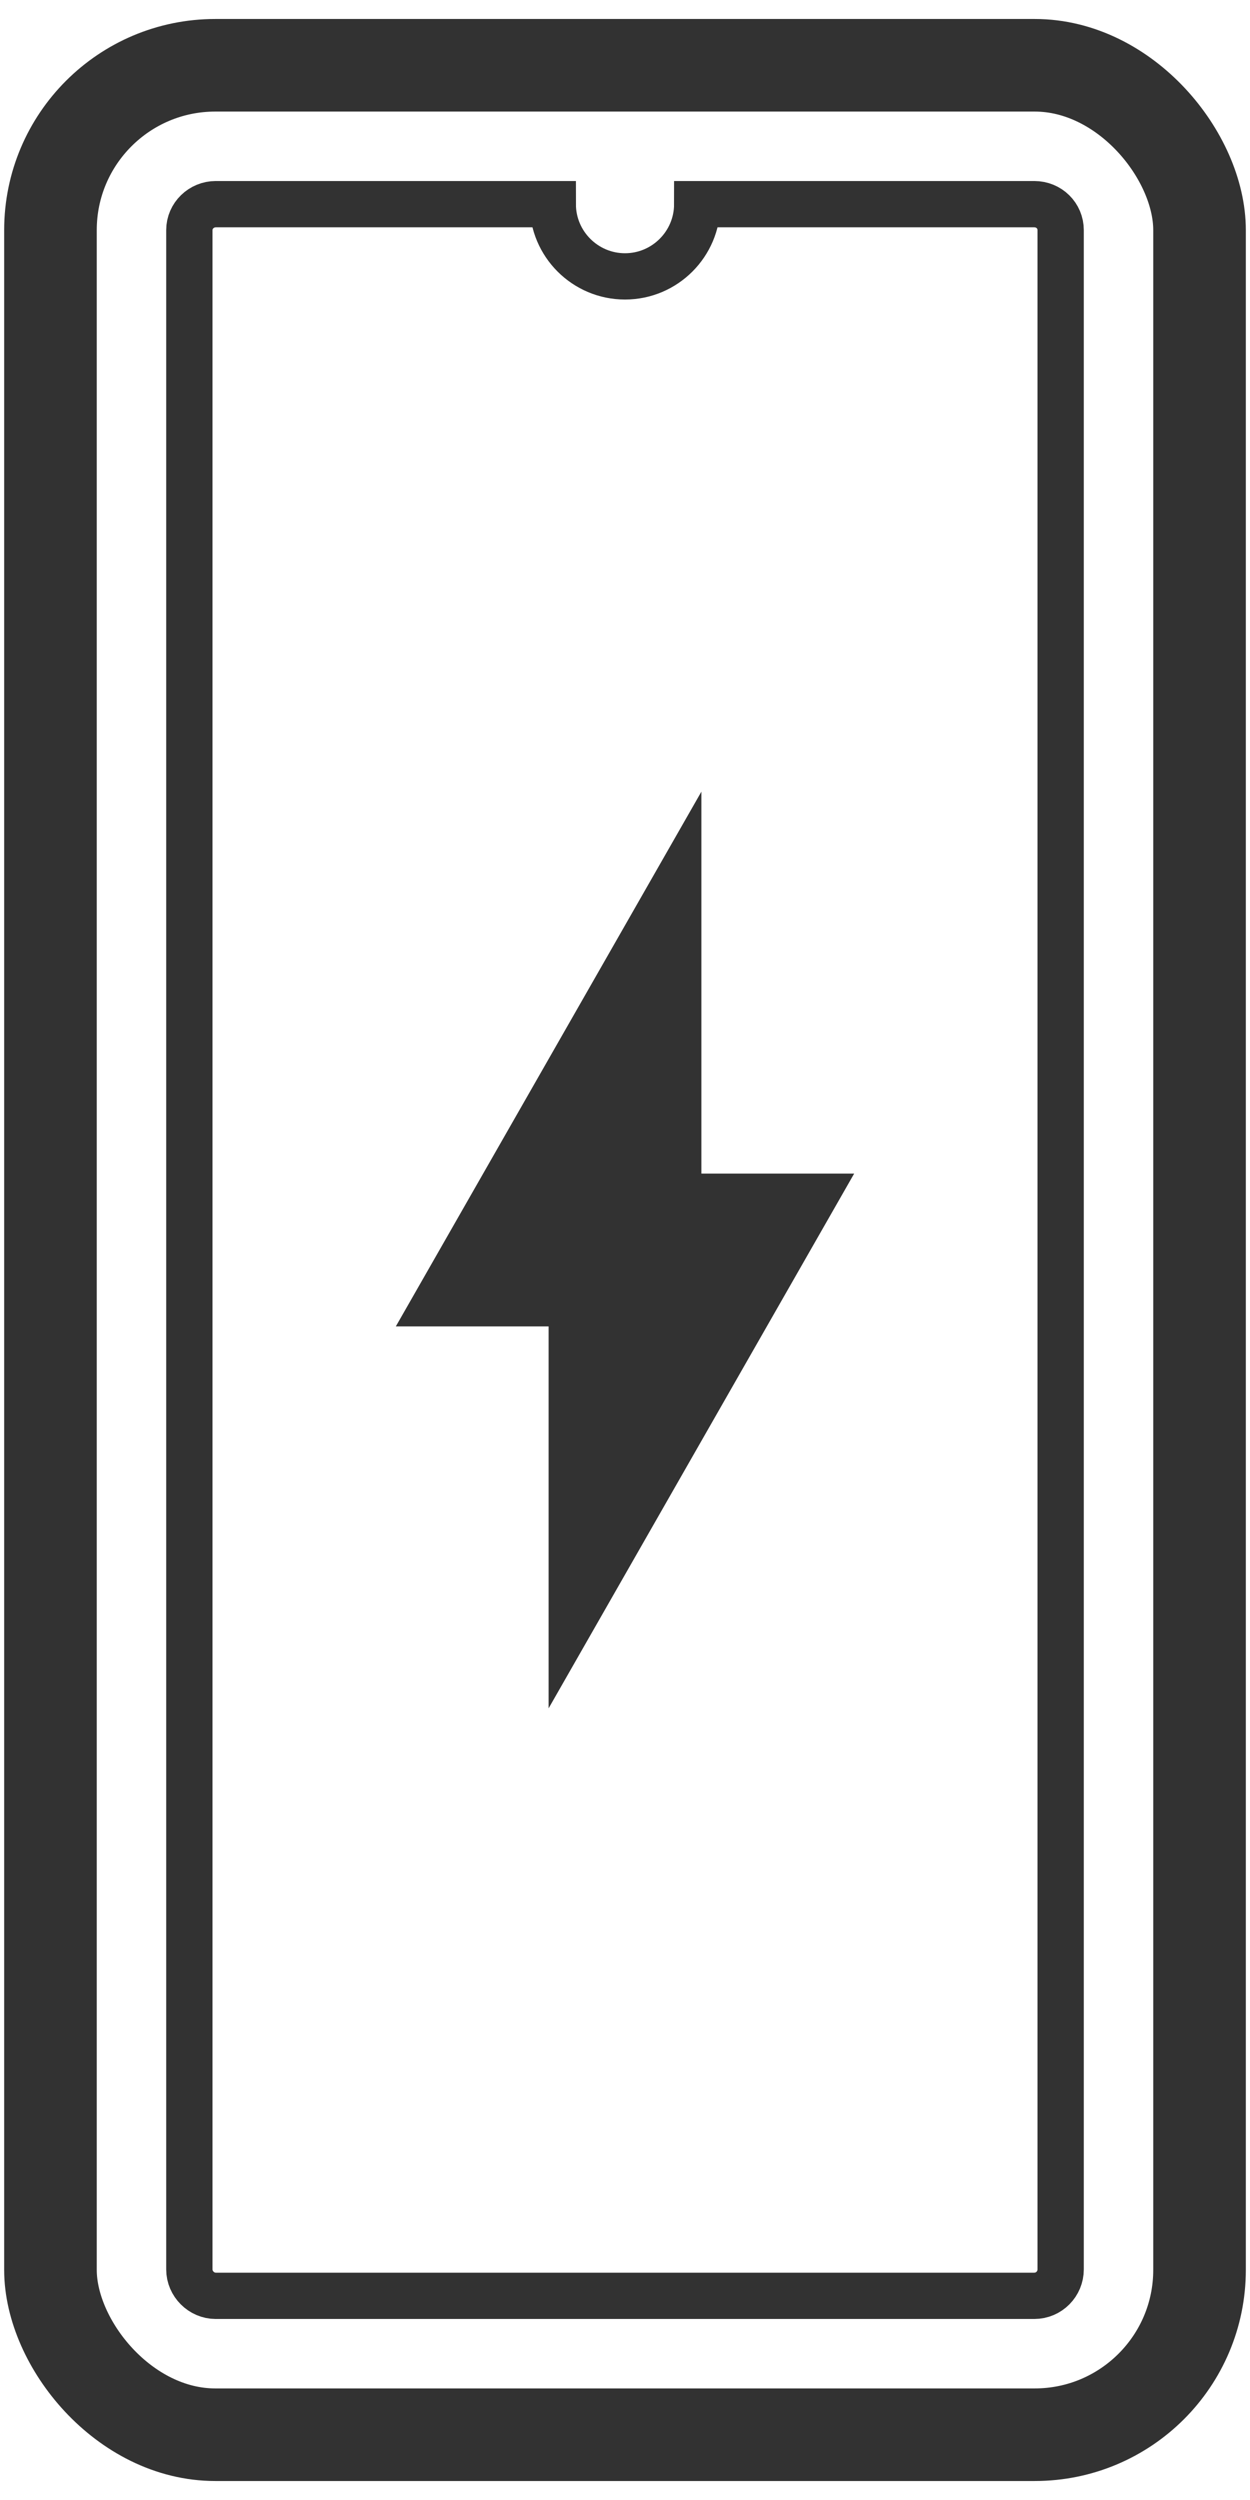
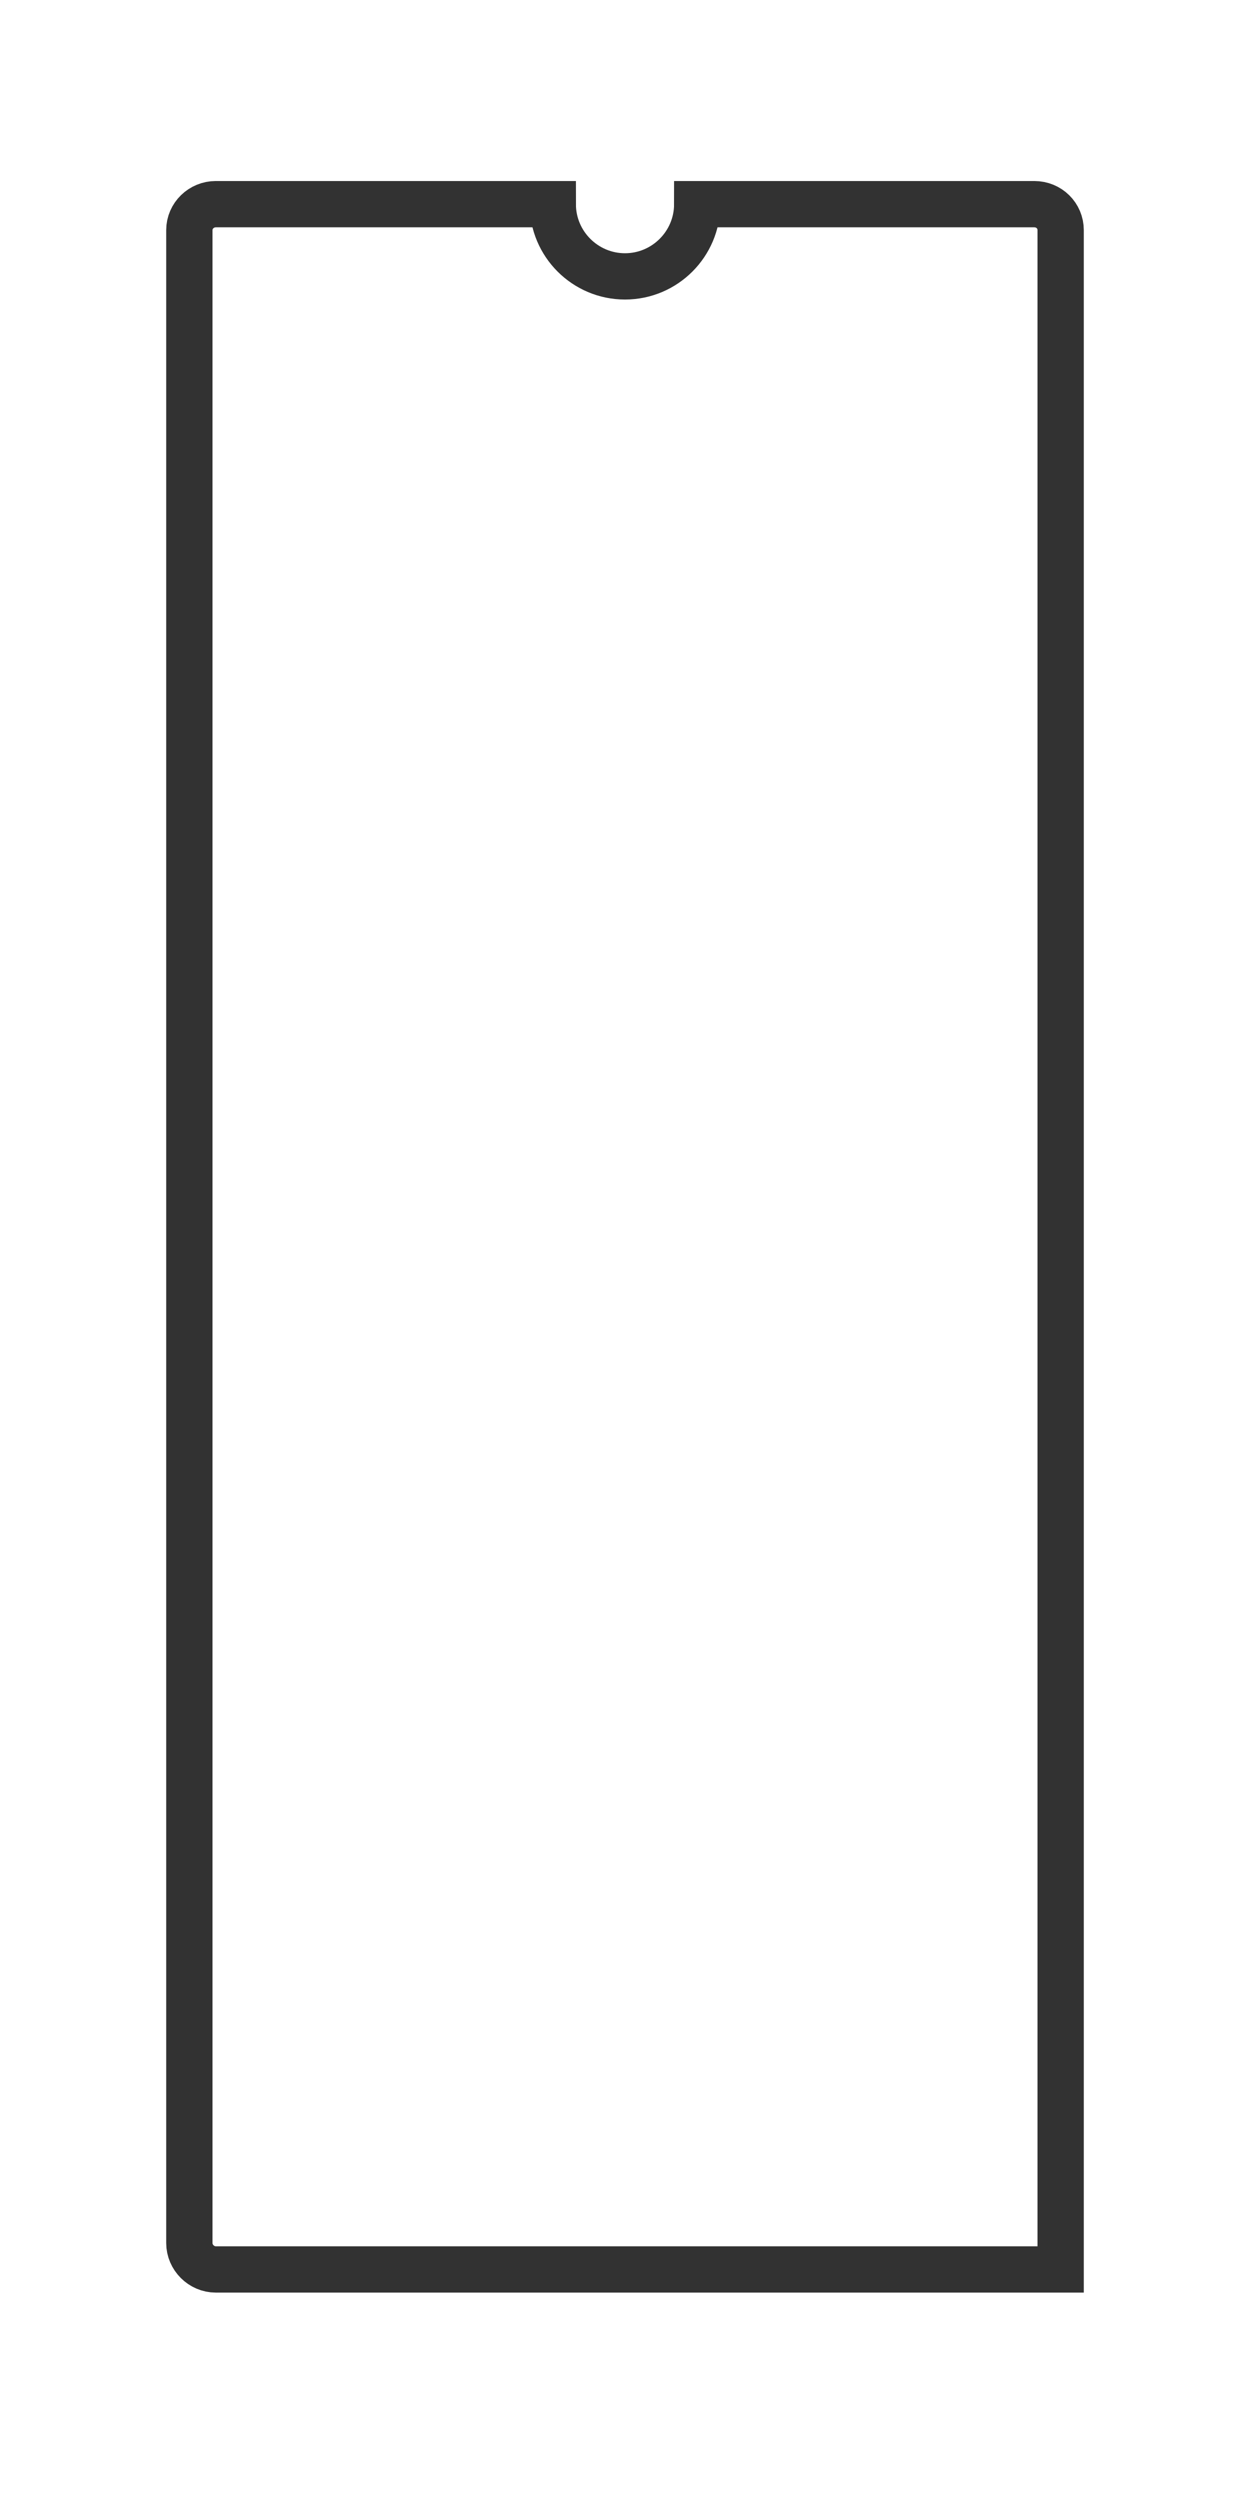
<svg xmlns="http://www.w3.org/2000/svg" width="27" height="54" version="1.1" viewBox="0 0 27 54">
  <defs>
    <style>
.cls-1 { stroke-width: 2px; }
.cls-1, .cls-2 { fill: none; stroke: #323232; stroke-miterlimit: 10; }
.cls-3 { fill: #323232; stroke-width: 0px; }
</style>
  </defs>
-   <rect class="cls-1" x="1.09" y="1.41" width="24.82" height="51.18" rx="3.56" ry="3.56" />
-   <path class="cls-2" d="M15.06,4.41h7.28c.32,0,.57.25.57.56v44.05c0,.31-.25.57-.57.57H4.66c-.31,0-.57-.26-.57-.57V4.97c0-.31.26-.56.57-.56h7.28c0,.86.7,1.56,1.56,1.56s1.56-.7,1.56-1.56Z" />
-   <polygon class="cls-3" points="11.85 36.9 11.85 28.65 8.55 28.65 15.15 17.1 15.15 25.35 18.45 25.35 11.85 36.9" />
+   <path class="cls-2" d="M15.06,4.41h7.28c.32,0,.57.25.57.56v44.05H4.66c-.31,0-.57-.26-.57-.57V4.97c0-.31.26-.56.57-.56h7.28c0,.86.7,1.56,1.56,1.56s1.56-.7,1.56-1.56Z" />
</svg>